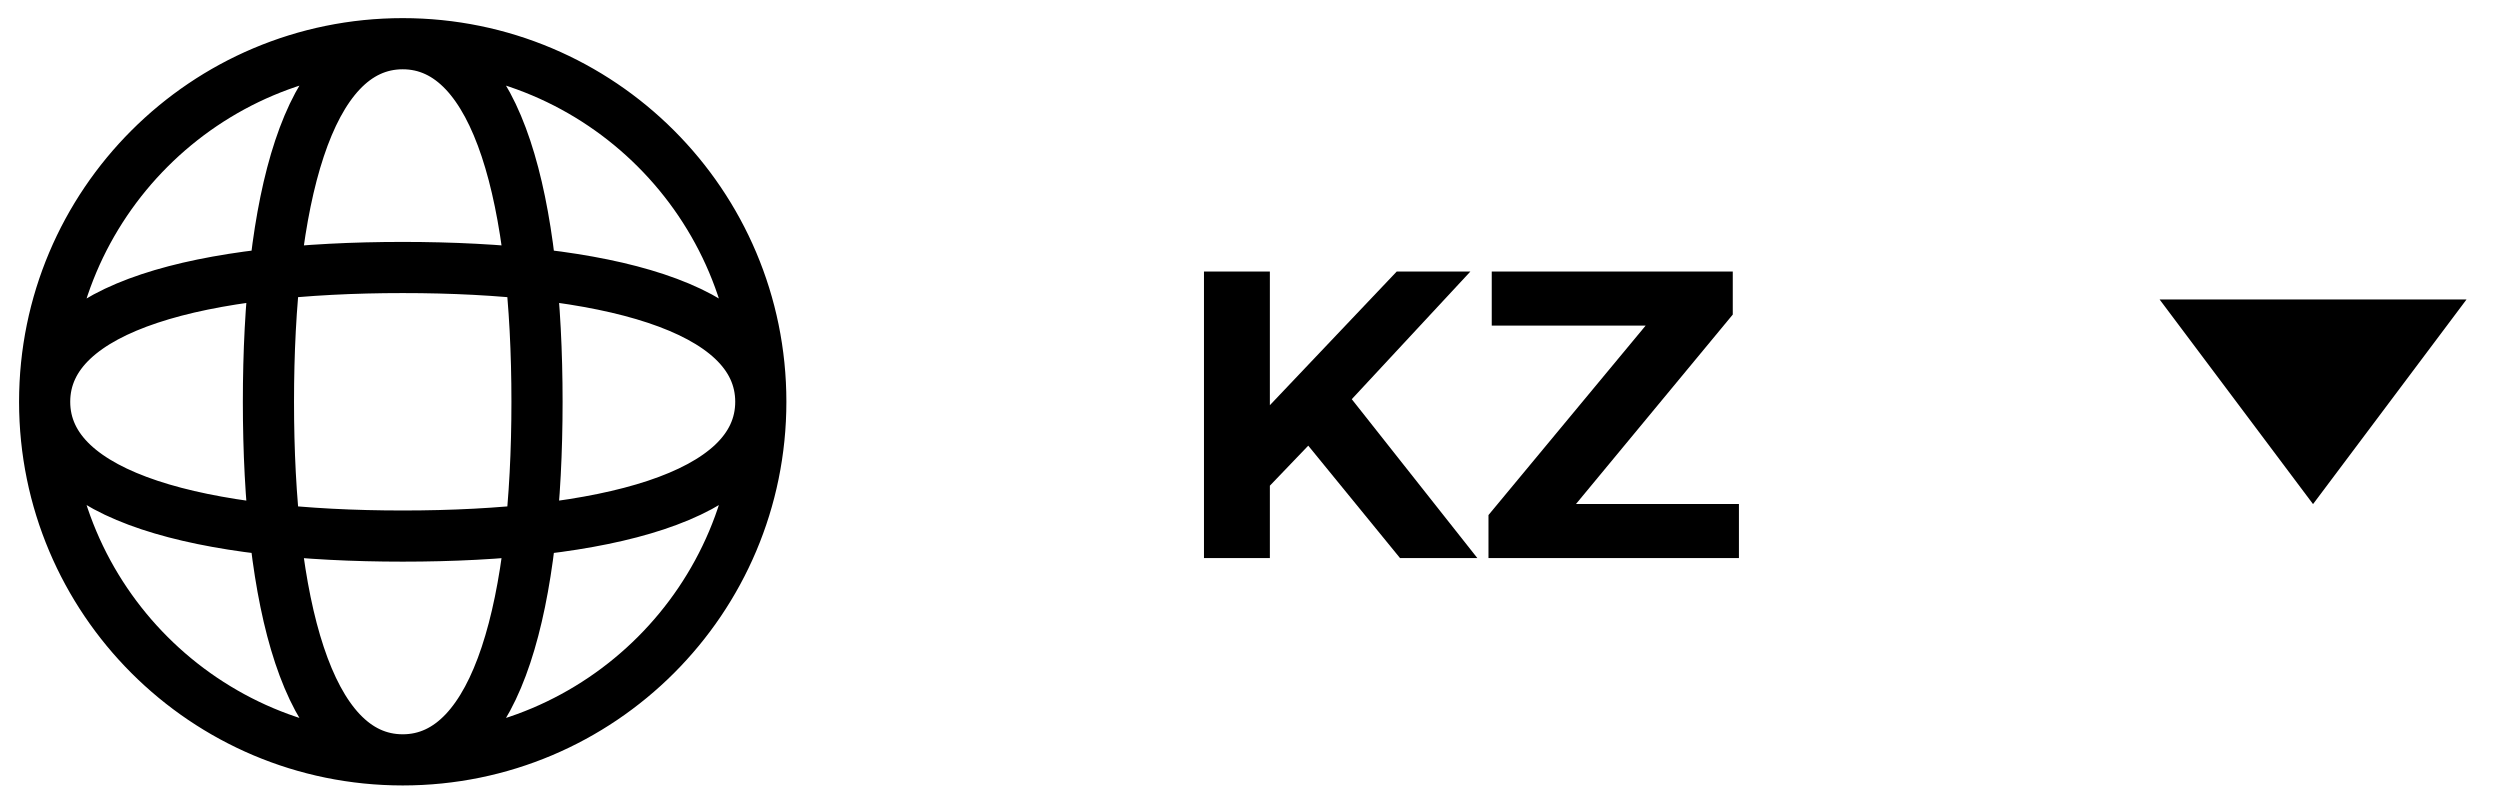
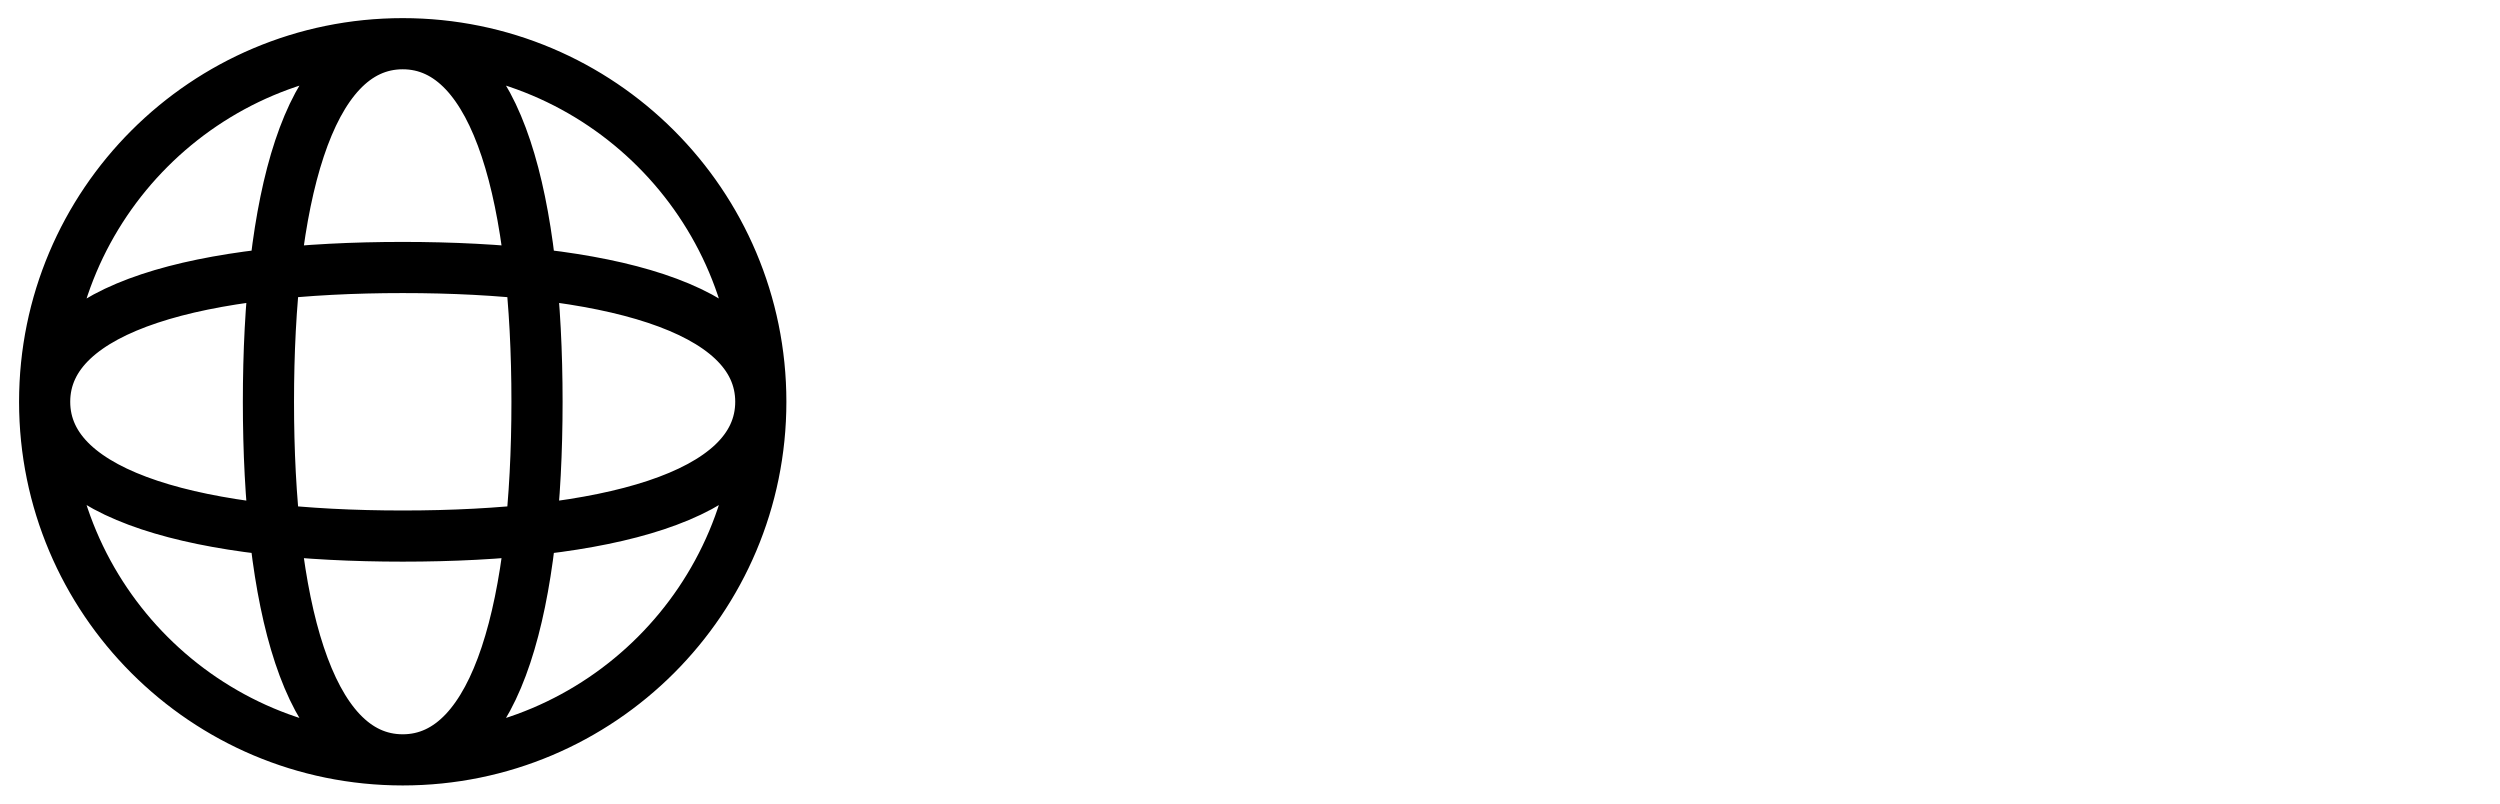
<svg xmlns="http://www.w3.org/2000/svg" width="56" height="18" viewBox="0 0 56 18" fill="none">
  <path d="M17.042 9C17.042 13.43 13.451 17.021 9.021 17.021M17.042 9C17.042 4.57 13.451 0.979 9.021 0.979M17.042 9C17.042 6.842 13.451 5.992 9.021 5.992C4.591 5.992 1 6.842 1 9M17.042 9C17.042 11.158 13.451 12.008 9.021 12.008C4.591 12.008 1 11.158 1 9M9.021 17.021C4.591 17.021 1 13.43 1 9M9.021 17.021C11.179 17.021 12.029 13.43 12.029 9C12.029 4.57 11.179 0.979 9.021 0.979M9.021 17.021C6.863 17.021 6.013 13.43 6.013 9C6.013 4.57 6.863 0.979 9.021 0.979M1 9C1 4.57 4.591 0.979 9.021 0.979" stroke="black" stroke-width="1.146" />
-   <path d="M28.298 11.033L28.215 9.319L31.286 6.083H32.936L30.168 9.062L29.343 9.943L28.298 11.033ZM26.969 12.5V6.083H28.445V12.5H26.969ZM31.36 12.5L29.077 9.704L30.049 8.65L33.092 12.5H31.36ZM33.342 12.5V11.537L37.311 6.753L37.494 7.293H33.415V6.083H38.814V7.046L34.854 11.831L34.671 11.29H38.952V12.5H33.342Z" fill="black" />
-   <path d="M51.812 11.292L48.375 6.708H55.25L51.812 11.292Z" fill="black" />
</svg>